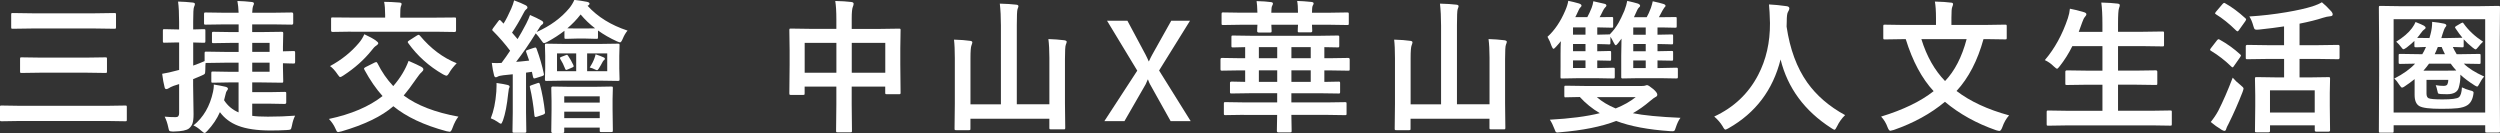
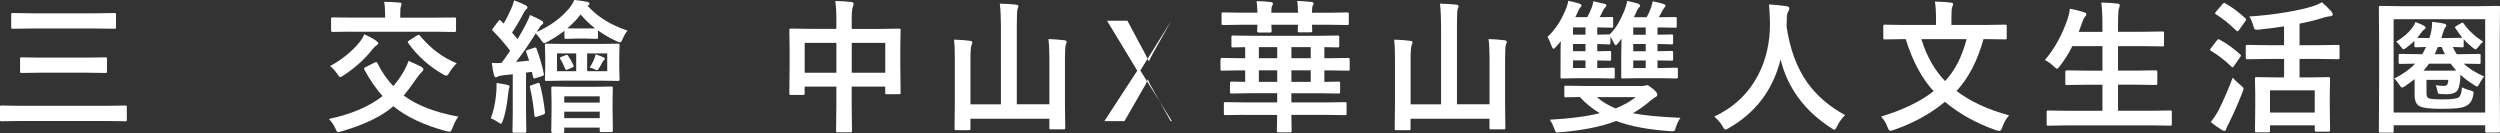
<svg xmlns="http://www.w3.org/2000/svg" id="_文字" viewBox="0 0 813.53 43.29">
  <rect x="0" y="0" width="813.53" height="43.29" fill="#333333" stroke="none" />
  <defs>
    <style>.cls-1{fill:#fff;}</style>
  </defs>
  <path class="cls-1" d="m6.4,39.37l-5.88.09c-.26,0-.41-.03-.46-.09-.05-.06-.07-.2-.07-.41v-4.12c0-.24.03-.39.09-.43.06-.05.21-.07.43-.07l5.88.09h28.55l5.83-.09c.24,0,.39.03.43.09.05.06.07.2.07.41v4.12c0,.23-.03.37-.08.42s-.19.08-.42.08l-5.83-.09H6.4Zm4.1-30.1l-6.36.09c-.24,0-.39-.03-.43-.09-.05-.06-.07-.2-.07-.41v-4.12c0-.24.03-.39.09-.43.06-.05.2-.07.41-.07l6.36.09h20.35l6.33-.09c.27,0,.44.03.5.09.05.06.07.2.07.41v4.12c0,.24-.04.39-.11.43-.06.04-.21.07-.46.07l-6.33-.09H10.5Zm2.89,14.38l-6.36.09c-.24,0-.39-.03-.43-.09-.05-.06-.07-.2-.07-.41v-4.08c0-.24.03-.39.09-.43.06-.04.2-.07.41-.07l6.36.09h14.56l6.33-.09c.24,0,.39.03.46.09.05.06.07.2.07.41v4.08c0,.24-.03.39-.09.43-.06.04-.21.07-.43.07l-6.33-.09h-14.56Z" />
-   <path class="cls-1" d="m53.62,37.96c1.09.11,2.29.16,3.6.16.71,0,1.07-.42,1.07-1.28v-9.48l-1.78.57c-.71.27-1.26.54-1.64.8-.3.18-.55.27-.75.27-.27,0-.46-.19-.55-.57-.32-1.19-.58-2.66-.8-4.42,1.56-.26,2.98-.57,4.24-.93l1.28-.32v-8.95h-.57l-4.19.09c-.24,0-.4-.03-.46-.09-.05-.06-.07-.21-.07-.43v-3.39c0-.24.03-.39.09-.43.06-.05.21-.07.43-.07l4.19.09h.57v-2.48c0-2.75-.11-4.95-.34-6.59,1.69.05,3.28.15,4.78.32.47.06.71.22.71.48,0,.21-.1.54-.3.98-.18.38-.27,1.95-.27,4.72v2.57l3.44-.09c.24,0,.39.03.46.09.05.06.07.2.07.41v3.39c0,.26-.04.41-.11.46-.05.05-.18.07-.41.07-.02,0-.36,0-1.05-.02-.71-.03-1.51-.05-2.39-.07v7.52c1.46-.52,2.7-1,3.71-1.46v-2.55c0-.26.04-.41.11-.46.05-.05.18-.07.41-.07l6.02.09h4.53v-2.94h-2.3l-5.88.09c-.24,0-.39-.03-.43-.09-.05-.06-.07-.2-.07-.41v-2.62c0-.27.03-.44.09-.5.06-.05.2-.07.41-.07l5.88.09h2.3v-2.51h-4.4l-6.33.09c-.24,0-.4-.03-.46-.09-.05-.06-.07-.2-.07-.41v-2.96c0-.24.04-.39.11-.43.05-.05.18-.07.41-.07l6.33.09h4.4c-.05-1.4-.18-2.67-.39-3.83,1.66.05,3.2.15,4.63.32.5.06.75.22.75.48,0,.21-.08.48-.25.8-.17.41-.27,1.15-.32,2.23h6.49l6.4-.09c.3,0,.46.17.46.5v2.96c0,.33-.15.5-.46.5l-6.4-.09h-6.49v2.51h2.8l6.77-.09c.24,0,.39.04.46.11.04.06.07.21.07.46l-.09,4.37v1.41l3.39-.09c.28,0,.43.03.48.09.06.06.09.21.09.46v2.96c0,.26-.04.42-.11.48-.06.05-.21.07-.46.07-.04,0-.43,0-1.16-.02-.77-.03-1.52-.05-2.23-.07v1.34l.09,4.47c0,.24-.03.39-.08.44-.05.05-.2.08-.44.08l-6.77-.09h-2.8v3.17h5.47l5.08-.09c.24,0,.39.03.45.09.05.06.07.2.07.41v2.96c0,.3-.18.46-.52.46l-5.08-.09h-5.47v3.96c1.19.18,2.88.27,5.1.27,3.11,0,6.07-.11,8.86-.32-.47.93-.81,1.98-1.02,3.17-.15.76-.3,1.19-.46,1.3-.15.11-.58.18-1.28.21-1.55.09-3.3.14-5.24.14-4.41,0-7.93-.52-10.57-1.55-2.46-.94-4.43-2.42-5.9-4.42-.96,2.17-2.31,4.19-4.06,6.06-.41.47-.72.71-.93.71-.2,0-.57-.25-1.12-.75-.9-.81-1.73-1.37-2.51-1.69,3.25-2.61,5.38-6.27,6.38-10.96.17-.82.25-1.47.25-1.94,0-.09,0-.23-.02-.41,1.31.2,2.57.43,3.78.71.56.14.84.36.84.66,0,.21-.11.43-.34.66-.18.2-.34.61-.46,1.25-.18.84-.34,1.44-.46,1.82,1.17,1.81,2.74,3.13,4.72,3.96v-9.75h-3.08l-5.29.09c-.24,0-.39-.03-.43-.09-.05-.06-.07-.2-.07-.43v-2.55c0-.27.03-.44.09-.5.06-.04.2-.07.41-.07l5.29.09h3.08v-2.96h-4.53l-6.02.09h-.18c-.06.5-.09,1.21-.09,2.12,0,.79-.08,1.28-.23,1.46-.11.12-.49.32-1.14.59-1.4.59-2.26.96-2.6,1.09v2.05l.14,9.34c0,1.37-.12,2.39-.36,3.08-.23.62-.61,1.15-1.14,1.59-.81.61-2.41.93-4.81.98h-.57c-.53,0-.87-.09-1.03-.27-.09-.14-.2-.5-.32-1.09-.26-1.28-.65-2.43-1.16-3.46Zm34.11-24.02h-5.65v2.94h5.65v-2.94Zm0,9.41v-2.96h-5.65v2.96h5.65Z" />
  <path class="cls-1" d="m149.16,37.98c-.71.88-1.35,2.1-1.91,3.65-.3.84-.6,1.25-.89,1.25-.15,0-.51-.06-1.07-.18-7.29-1.96-13.06-4.67-17.29-8.13-3.75,3.27-9.37,5.99-16.86,8.18-.56.15-.92.23-1.07.23-.23,0-.4-.1-.52-.3-.08-.11-.21-.39-.41-.87-.47-1.08-1.17-2.11-2.1-3.1,7.28-1.55,13.09-4.03,17.45-7.45-2.1-2.32-4.07-5.19-5.92-8.59-.08-.15-.11-.27-.11-.34,0-.15.18-.32.52-.5l2.99-1.5c.21-.09.36-.14.46-.14.12,0,.25.12.39.36,1.41,2.84,3.13,5.33,5.15,7.47,1.23-1.43,2.24-2.81,3.03-4.15.77-1.28,1.43-2.63,1.96-4.06.73.3,1.54.67,2.44,1.09.94.47,1.5.74,1.66.82.47.26.71.54.71.84s-.19.6-.57.93c-.42.35-.99,1.05-1.71,2.1-1.61,2.34-2.99,4.17-4.12,5.49,4.3,3.21,10.24,5.5,17.82,6.88Zm-41.77-16.47c3.72-2.01,6.85-4.51,9.39-7.52.71-.82,1.31-1.77,1.78-2.85,1.69.79,2.92,1.46,3.69,2.01.56.39.84.71.84.93s-.21.48-.62.75c-.49.29-1.02.84-1.62,1.66-2.42,2.99-5.42,5.67-9.02,8.02-.56.38-.93.57-1.12.57s-.45-.27-.8-.8c-.88-1.31-1.72-2.23-2.53-2.78Zm6.77-11.21l-5.92.09c-.33,0-.5-.15-.5-.46v-3.78c0-.24.03-.39.09-.43.05-.03.18-.05.41-.05l5.92.05h11.17v-.84c0-1.82-.11-3.25-.34-4.28,1.47,0,3.14.08,4.99.23.47.04.71.2.71.46,0,.15-.09.45-.27.89-.12.38-.18,1.3-.18,2.76v.8h11.71l5.92-.05c.26,0,.41.02.46.07.05.05.07.18.07.41v3.78c0,.3-.17.46-.52.46l-5.92-.09h-27.78Zm34.45,10.28c-1.11,1.17-1.89,2.17-2.35,2.99-.39.71-.72,1.07-.98,1.07-.17,0-.54-.15-1.12-.45-4.59-2.64-8.35-6.02-11.3-10.14-.12-.17-.18-.3-.18-.39,0-.14.16-.3.48-.5l2.51-1.6c.27-.15.46-.23.57-.23.09,0,.23.09.41.27,3.49,4.19,7.48,7.19,11.96,8.98Z" />
  <path class="cls-1" d="m159.71,38.48c.94-2.31,1.54-5.19,1.8-8.64.04-.88.07-1.52.07-1.91v-.93c1.67.24,2.83.45,3.49.62.5.12.75.3.75.55,0,.17-.08.4-.23.71-.03.06-.11.61-.23,1.64-.38,3.66-.94,6.56-1.69,8.68-.27.71-.49,1.07-.66,1.07s-.51-.19-1.03-.57c-.64-.46-1.4-.86-2.28-1.21Zm13.99-22.9c.24-.09.41-.14.5-.14.15,0,.28.12.39.36,1.08,2.96,1.87,5.68,2.37,8.16.03.14.05.24.05.3,0,.21-.19.38-.57.5l-2.1.66c-.21.08-.37.11-.48.11-.2,0-.33-.17-.41-.5l-.36-1.66-1.91.27v12.92l.09,6.13c0,.24-.04.39-.11.43-.06.05-.21.07-.43.07h-3.46c-.24,0-.39-.03-.43-.09-.05-.06-.07-.2-.07-.41l.09-6.13v-12.39c-.73.09-1.76.2-3.08.32-.91.11-1.5.25-1.78.43-.26.15-.48.23-.66.23-.29,0-.49-.25-.59-.75-.26-.93-.49-2.23-.71-3.92.65.03,1.21.05,1.66.05.49,0,.99-.02,1.5-.05,1.06-1.41,2-2.73,2.8-3.97-1.64-2.2-3.51-4.35-5.6-6.45-.15-.12-.23-.23-.23-.32,0-.11.11-.31.32-.62l1.73-2.32c.14-.2.27-.3.39-.3.09,0,.23.1.41.3l.84.89c.81-1.28,1.64-2.91,2.51-4.9.41-.94.72-1.83.93-2.67,1.53.56,2.77,1.09,3.71,1.57.41.21.62.46.62.75,0,.24-.14.45-.41.61-.27.2-.54.57-.8,1.12-1.32,2.52-2.59,4.67-3.8,6.45l1.8,2.1c.81-1.31,1.74-2.97,2.8-4.99.59-1.17,1.01-2.12,1.25-2.85,1.53.65,2.78,1.26,3.74,1.82.38.21.57.44.57.68,0,.3-.18.54-.52.71-.24.15-.68.76-1.3,1.82l-.32.5c4.41-1.96,7.95-4.54,10.62-7.75.67-.82,1.21-1.72,1.64-2.69,1.38.15,2.78.36,4.19.64.5.14.75.33.75.57,0,.27-.21.51-.64.71,3.27,3.6,7.6,6.29,13.01,8.07-.61.71-1.12,1.59-1.55,2.62-.33.81-.63,1.21-.89,1.21-.17,0-.52-.12-1.07-.36-2.2-1-4.24-2.17-6.11-3.51v2.19c0,.26-.03.41-.09.46-.08.05-.23.07-.46.07l-3.42-.09h-2.99l-3.46.09c-.24,0-.39-.03-.43-.09-.05-.06-.07-.21-.07-.43v-2.1c-1.66,1.29-3.51,2.49-5.56,3.6-.52.27-.87.41-1.07.41-.23,0-.52-.3-.89-.89-.67-.97-1.28-1.73-1.82-2.28-2.11,3.4-4.24,6.49-6.38,9.27.32-.03.78-.07,1.39-.11,1.26-.12,2.21-.22,2.85-.3-.2-.62-.51-1.51-.93-2.67-.08-.2-.11-.33-.11-.41,0-.14.18-.27.55-.39l2.01-.68Zm1.23,11.46c.17-.06.3-.09.39-.09.14,0,.26.15.36.46.76,2.86,1.31,5.88,1.66,9.07.01.11.02.18.02.21,0,.26-.23.47-.68.64l-1.96.66c-.21.06-.37.09-.48.09-.2,0-.31-.17-.34-.52-.32-3.31-.8-6.33-1.44-9.05-.05-.15-.07-.26-.07-.32,0-.2.2-.36.61-.48l1.91-.66Zm20.05-12.74l6.06-.09c.27,0,.44.03.5.09.05.06.07.2.07.41l-.09,3.51v4.1l.09,3.44c0,.26-.03.42-.09.48-.06.06-.22.09-.48.09l-6.06-.09h-11.01l-6.11.09c-.26,0-.41-.04-.46-.11-.04-.06-.07-.21-.07-.46l.09-3.44v-4.1l-.09-3.51c0-.24.03-.39.09-.43.06-.05.21-.07.43-.07l6.11.09h11.01Zm-11.94,28.98h-3.17c-.32,0-.48-.18-.48-.52l.09-7v-2.83l-.09-4.31c0-.3.15-.46.46-.46l5.56.09h8l5.45-.09c.27,0,.44.03.5.09.05.04.07.17.07.36l-.09,3.69v3.26l.09,6.86c0,.27-.04.43-.11.48-.06.05-.21.07-.46.07h-3.17c-.24,0-.39-.03-.46-.09-.05-.06-.07-.21-.07-.46v-.89h-11.55v1.21c0,.24-.04.39-.11.45-.06.05-.21.07-.46.07Zm-1.78-20.12h6.24v-5.79h-6.24v5.79Zm2.85-5.22c.18-.08.3-.11.36-.11.11,0,.24.11.39.32.61.87,1.18,1.88,1.73,3.05.06.18.09.31.09.39,0,.12-.14.24-.43.36l-1.53.66c-.24.11-.4.16-.48.16-.12,0-.23-.12-.32-.36-.49-1.26-1.02-2.33-1.59-3.21-.09-.18-.14-.3-.14-.34,0-.11.16-.23.48-.36l1.44-.55Zm-.5,13.4v2.05h11.55v-2.05h-11.55Zm0,7.09h11.55v-2.1h-11.55v2.1Zm1-29.21l3.03.05h2.99l3.03-.05c-1.72-1.31-3.29-2.81-4.72-4.51-1.26,1.63-2.7,3.13-4.33,4.51Zm12.99,13.94v-5.79h-6.54v5.79h6.54Zm-5.7-1.21c.68-1.03,1.2-2.04,1.55-3.03.17-.46.29-.87.36-1.25,1.09.35,1.98.69,2.67,1.02.24.09.36.23.36.41,0,.17-.08.31-.23.43-.17.09-.33.27-.48.55-.36.7-.78,1.43-1.25,2.19-.23.38-.43.57-.61.57-.12,0-.36-.09-.73-.27-.44-.24-.99-.45-1.64-.61Z" />
  <path class="cls-1" d="m271.81.32c2.08.05,3.81.15,5.17.32.53.06.8.25.8.57,0,.3-.08.61-.23.93-.26.59-.39,1.85-.39,3.76v3.51h9.05l6.33-.09c.26,0,.41.03.45.09.05.06.07.21.07.43l-.09,5.79v5.4l.09,9.11c0,.23-.03.37-.08.43-.05.06-.19.09-.42.09h-3.97c-.26,0-.41-.04-.46-.11-.05-.05-.07-.18-.07-.41v-1.96h-10.91v5.74l.09,8.64c0,.24-.03.39-.09.43-.06.04-.2.07-.41.07h-4.17c-.24,0-.39-.03-.43-.09-.05-.06-.07-.2-.07-.41l.09-8.55v-5.83h-10.32v2.14c0,.27-.03.44-.09.5-.06.04-.21.07-.43.07h-3.96c-.24,0-.39-.04-.43-.11-.04-.06-.07-.21-.07-.46l.09-9.14v-4.81l-.09-6.54c0-.26.03-.41.09-.46.06-.05.21-.07.43-.07l6.33.09h8.45v-3.12c0-2.49-.12-4.48-.36-5.97Zm-9.96,13.63v9.71h10.32v-9.71h-10.32Zm26.23,0h-10.91v9.71h10.91v-9.71Z" />
  <path class="cls-1" d="m341.15,12.71c1.75.05,3.49.18,5.22.39.5.09.75.26.75.5,0,.15-.1.48-.3.98-.18.41-.27,1.97-.27,4.67v14.29l.09,8.02c0,.24-.03.39-.09.46-.06.05-.2.07-.41.07h-4.17c-.24,0-.39-.04-.43-.11-.05-.05-.07-.18-.07-.41v-2.94h-25.68v3.21c0,.24-.03.39-.09.45-.06.05-.21.07-.43.07h-4.1c-.24,0-.39-.03-.46-.08-.06-.05-.09-.2-.09-.44l.09-8.07v-14.83c0-2.55-.09-4.56-.27-6.04,2.14.06,3.88.19,5.22.39.5.05.75.21.75.5,0,.14-.04.3-.11.5-.09.24-.14.39-.16.43-.23.53-.34,1.94-.34,4.22v15.02h9.91V8.29c0-2.66-.12-5.03-.36-7.11,2.19.06,3.97.17,5.35.34.47.05.71.21.71.5,0,.15-.1.48-.3.98-.15.47-.23,2.19-.23,5.17v25.77h10.6v-15.18c0-2.34-.11-4.36-.32-6.06Z" />
-   <path class="cls-1" d="m387.43,39.42h-6.49l-6.7-11.99c-.2-.36-.42-.88-.66-1.55h-.09c-.14.33-.36.85-.68,1.55l-6.9,11.99h-6.54l10.71-16.43-9.84-16.25h6.63l5.9,11.03c.38.73.72,1.46,1.03,2.19h.07c.44-.96.82-1.72,1.14-2.28l6.13-10.94h6.11l-10.07,16.2,10.28,16.47Z" />
+   <path class="cls-1" d="m387.43,39.42h-6.49l-6.7-11.99c-.2-.36-.42-.88-.66-1.55h-.09c-.14.33-.36.85-.68,1.55l-6.9,11.99h-6.54l10.71-16.43-9.84-16.25h6.63l5.9,11.03c.38.73.72,1.46,1.03,2.19h.07c.44-.96.82-1.72,1.14-2.28l6.13-10.94l-10.07,16.2,10.28,16.47Z" />
  <path class="cls-1" d="m404.8,37.37l-6.01.09c-.26,0-.41-.03-.46-.09-.05-.06-.07-.2-.07-.41v-3.23c0-.24.03-.39.09-.43.06-.04.21-.07.43-.07l6.01.09h10.82v-2.99h-8.54l-6.29.09c-.24,0-.4-.03-.46-.09-.04-.06-.07-.21-.07-.43v-2.94c0-.27.17-.41.52-.41l4.42.09v-3.74h-1.78l-5.79.09c-.21,0-.34-.04-.39-.11-.05-.06-.07-.21-.07-.43v-3.1c0-.33.15-.5.46-.5l5.79.09h1.78v-3.6c-1.12.01-2.13.04-3.01.07-.58.02-.88.02-.91.02-.26,0-.42-.03-.48-.09-.05-.06-.07-.2-.07-.41v-2.87c0-.24.03-.39.09-.43.06-.05.21-.07.46-.07l6.31.09h21.37l6.29-.09c.27,0,.44.03.5.09.05.06.07.2.07.41v2.87c0,.24-.04.39-.11.43-.06.04-.21.07-.46.07-.05,0-.24,0-.57-.02-1.16-.03-2.39-.05-3.71-.07v3.6h2l5.79-.09c.3,0,.46.17.46.5v3.1c0,.24-.02.4-.07.46-.04.06-.17.09-.39.09l-5.79-.09h-2v3.74l4.63-.09c.24,0,.39.03.43.09.05.06.07.2.07.41v2.85c0,.24-.03.39-.08.44-.05.05-.19.08-.42.08l-6.31-.09h-9.05v2.99h11.42l6.04-.09c.24,0,.39.03.43.09.05.06.07.2.07.41v3.23c0,.23-.03.37-.08.42-.05.05-.19.08-.42.08l-6.04-.09h-11.42l.09,5.17c0,.24-.03.39-.09.46-.06.04-.21.07-.43.07h-3.83c-.3,0-.46-.18-.46-.52l.09-5.17h-10.82ZM408.9.36c1.93.05,3.49.15,4.67.32.44.05.66.21.66.48,0,.18-.08.41-.23.68-.2.29-.3,1.06-.3,2.3h8.68c0-1.66-.09-2.93-.27-3.83,1.35.03,2.9.14,4.65.32.47.06.71.22.71.48,0,.18-.09.41-.27.68-.18.29-.27,1.07-.27,2.35h5.58l5.88-.09c.26,0,.41.04.45.11.05.06.07.21.07.43v3.05c0,.24-.03.39-.09.43s-.21.07-.43.07l-5.88-.09h-5.58l.09,2c0,.32-.17.48-.52.48h-3.65c-.26,0-.42-.03-.48-.09-.05-.06-.07-.19-.07-.39,0-.06,0-.31.02-.75.03-.52.05-.93.07-1.25h-8.68l.09,2.05c0,.23-.04.36-.11.41-.06.05-.21.07-.43.07h-3.65c-.35,0-.52-.16-.52-.48,0-.09,0-.36.02-.8.04-.61.07-1.02.07-1.25h-5.26l-5.88.09c-.24,0-.4-.03-.46-.09-.04-.06-.07-.2-.07-.41v-3.05c0-.26.04-.42.11-.48.05-.05.18-.07.41-.07l5.88.09h5.26c-.04-1.78-.14-3.04-.27-3.78Zm.75,18.57h5.97v-3.6h-5.97v3.6Zm0,7.7h5.97v-3.74h-5.97v3.74Zm10.59-7.7h6.29v-3.6h-6.29v3.6Zm0,7.7h6.29v-3.74h-6.29v3.74Z" />
  <path class="cls-1" d="m484.37,12.71c1.75.05,3.49.18,5.22.39.5.09.75.26.75.5,0,.15-.1.48-.3.98-.18.41-.27,1.97-.27,4.67v14.29l.09,8.02c0,.24-.03.39-.09.46-.06.05-.2.07-.41.07h-4.17c-.24,0-.39-.04-.43-.11-.05-.05-.07-.18-.07-.41v-2.94h-25.68v3.21c0,.24-.03.39-.09.45-.06.05-.21.07-.43.07h-4.1c-.24,0-.39-.03-.45-.08-.06-.05-.09-.2-.09-.44l.09-8.07v-14.83c0-2.55-.09-4.56-.27-6.04,2.14.06,3.88.19,5.22.39.5.05.75.21.75.5,0,.14-.04.3-.11.5-.09.24-.14.39-.16.43-.23.53-.34,1.94-.34,4.22v15.02h9.91V8.29c0-2.66-.12-5.03-.36-7.11,2.19.06,3.97.17,5.35.34.47.05.71.21.71.5,0,.15-.1.48-.3.98-.15.47-.23,2.19-.23,5.17v25.77h10.6v-15.18c0-2.34-.11-4.36-.32-6.06Z" />
  <path class="cls-1" d="m503.56,11.99c2.35-2.14,4.28-4.99,5.79-8.55.55-1.26.87-2.32.98-3.17,1.14.23,2.28.51,3.42.84.59.18.89.42.89.71,0,.23-.19.5-.57.82-.09.09-.49.92-1.21,2.48l-.25.46h3.92c.49-.91.96-1.92,1.41-3.03.27-.71.46-1.43.55-2.14,1.81.38,3.04.66,3.69.84.38.09.57.3.57.62,0,.12-.16.33-.48.64-.17.17-.38.49-.64.98-.44.93-.81,1.63-1.09,2.1l3.87-.05c.26,0,.41.02.46.07.05.04.07.18.07.41v2.46c0,.26-.03.41-.09.46-.06.04-.21.07-.43.07l-4.06-.09h-.59v2.37l3.78-.09h.27c1.14-1.14,2.11-2.42,2.92-3.85.5-.88,1.12-2.16,1.85-3.85.49-1.31.8-2.38.93-3.21,1.44.32,2.56.6,3.35.84.56.18.84.43.84.75,0,.2-.16.42-.48.68-.21.18-.63,1-1.25,2.44l-.27.59h4.15c.46-.79.91-1.8,1.37-3.03.3-.93.5-1.64.59-2.14,1.56.33,2.75.63,3.55.89.41.15.62.36.62.62,0,.12-.14.32-.43.59-.09.11-.3.43-.61.98l-1.12,2.1h.93l4.31-.05c.27,0,.43.02.48.07.04.04.07.18.07.41v2.46c0,.26-.03.41-.09.46-.06.04-.21.07-.46.07l-4.31-.09h-1.39v2.37l4.58-.09c.24,0,.39.03.43.09.05.06.07.21.07.43v2.14c0,.27-.03.44-.09.5-.06.05-.2.07-.41.07-.01,0-.47-.02-1.37-.05-.96-.01-2.03-.04-3.21-.07v2.35l4.58-.09c.24,0,.39.03.43.09.05.06.07.2.07.41v2.14c0,.26-.03.41-.09.46-.06.05-.2.07-.41.07-.06,0-.27,0-.61-.02-1.22-.03-2.54-.05-3.97-.07v2.48h.89l5.17-.11c.27,0,.43.03.48.09.06.06.09.21.09.43v2.48c0,.23-.03.37-.09.42-.06.05-.22.08-.48.08l-5.17-.09h-7.06l-5.22.09c-.27,0-.41-.12-.41-.36v-7.06c0-1.4.03-3.24.09-5.54l-1.07,1.44c-.38.47-.65.71-.8.71-.18,0-.42-.31-.71-.93-.43-.87-.77-1.47-1.03-1.82v1.91c0,.27-.03.44-.09.5-.06.05-.2.07-.41.07-.02,0-.39-.02-1.14-.05-.81-.01-1.69-.04-2.64-.07v2.35l4.01-.09c.24,0,.39.03.43.09.05.06.07.2.07.41v2.14c0,.26-.03.41-.09.46-.06.05-.2.07-.41.07-.05,0-.23,0-.55-.02-1.08-.03-2.23-.05-3.46-.07v2.48h.14l5.03-.11c.24,0,.4.03.46.09.05.06.07.21.07.43v2.48c0,.24-.04.39-.11.43-.04.05-.18.07-.41.07l-5.03-.09h-6.58l-5.08.09c-.23,0-.36-.03-.41-.09-.03-.03-.04-.14-.04-.32l.02-3.78v-3.69c0-1.87.03-3.29.09-4.26-.32.43-.84,1.03-1.57,1.82-.4.44-.66.66-.8.66-.2,0-.42-.31-.66-.93-.32-.99-.75-1.97-1.3-2.94Zm6.02,19.69c-.27,0-.43-.03-.48-.09-.03-.05-.05-.18-.05-.41v-2.76c0-.26.03-.41.09-.46.05-.05.19-.07.43-.07l6.29.09h18.39c.59,0,.98-.05,1.16-.14.24-.09.43-.14.57-.14.3,0,.96.42,1.96,1.25.91.77,1.37,1.4,1.37,1.87,0,.35-.22.61-.66.8-.3.14-.88.56-1.73,1.28-1.79,1.54-3.65,2.85-5.56,3.94,3.46.7,8.63,1.2,15.49,1.5-.58.74-1.09,1.81-1.55,3.21-.17.53-.3.86-.41.98-.12.12-.34.18-.66.18-.14,0-.35,0-.64-.02-7.2-.49-13.09-1.59-17.66-3.33-4.8,1.85-10.94,3.08-18.41,3.69-.39.05-.65.07-.75.07-.26,0-.45-.09-.57-.27-.06-.09-.18-.38-.36-.87-.44-1.17-.94-2.18-1.5-3.03,6.55-.35,11.96-1.05,16.25-2.12-2.46-1.46-4.63-3.21-6.49-5.26-1.28.01-2.43.04-3.46.07-.68.02-1.03.02-1.05.02Zm2.3-20.39h4.06v-2.37h-4.06v2.37Zm0,5.38h4.06v-2.35h-4.06v2.35Zm0,5.47h4.06v-2.48h-4.06v2.48Zm20.42,9.46h-12.69c1.69,1.47,3.74,2.7,6.15,3.69,2.55-1.02,4.73-2.25,6.54-3.69Zm-.82-20.3h4.06v-2.37h-4.06v2.37Zm0,5.38h4.06v-2.35h-4.06v2.35Zm0,5.47h4.06v-2.48h-4.06v2.48Z" />
  <path class="cls-1" d="m600.42,37.46c-1.06,1.02-1.94,2.23-2.62,3.65-.35.74-.63,1.12-.84,1.12-.15,0-.51-.19-1.07-.57-8.66-5.57-14.15-13.01-16.47-22.31-2.49,9.92-8.12,17.37-16.88,22.35-.58.32-.93.48-1.07.48-.23,0-.54-.37-.93-1.12-.68-1.12-1.59-2.17-2.71-3.14,6.36-2.95,11.13-7.45,14.29-13.51,2.61-5,3.9-10.63,3.85-16.91-.06-2.63-.17-4.65-.32-6.06,1.81.09,3.72.28,5.74.57.59.08.89.32.89.73,0,.29-.15.68-.46,1.16-.26.42-.39,1.46-.39,3.1-.03.36-.05.92-.05,1.66,1.08,7.32,3.32,13.38,6.72,18.18,3.02,4.25,7.13,7.79,12.33,10.62Z" />
  <path class="cls-1" d="m653.77,37.55c-.94,1.05-1.67,2.33-2.19,3.85-.3.81-.62,1.21-.93,1.21-.2,0-.56-.08-1.09-.23-6.41-2.23-11.96-5.32-16.66-9.25-4.6,3.84-10.16,6.9-16.66,9.16-.68.18-1.06.27-1.12.27-.29,0-.59-.39-.89-1.16-.47-1.32-1.17-2.48-2.1-3.46,7.2-2.2,12.9-4.96,17.09-8.27-3.83-4.13-6.85-9.77-9.07-16.93h-.89l-5.92.09c-.24,0-.39-.03-.43-.09-.05-.06-.07-.2-.07-.41v-3.8c0-.24.03-.39.09-.43.06-.05.2-.07.41-.07l5.92.09h10.73v-2.23c0-2.29-.12-4.09-.36-5.38,2.34.06,4.06.18,5.17.34.5,0,.75.17.75.5,0,.18-.09.49-.27.93-.18.32-.27,1.49-.27,3.51v2.32h11.51l5.92-.09c.27,0,.44.03.5.09.05.06.07.2.07.41v3.8c0,.24-.03.39-.09.43-.08.05-.24.07-.48.07l-5.92-.09h-1.07c-1.93,7-4.85,12.63-8.77,16.88,4.44,3.39,10.13,6.03,17.09,7.93Zm-13.81-24.81h-14.72c1.73,5.59,4.3,10.13,7.7,13.63,3.14-3.27,5.48-7.81,7.02-13.63Z" />
  <path class="cls-1" d="m672.46,40.81l-5.92.09c-.24,0-.4-.03-.46-.09-.04-.06-.07-.2-.07-.41v-3.94c0-.24.04-.39.11-.43.05-.04.18-.07.41-.07l5.92.09h11.71v-8.48h-5.13l-6.45.09c-.24,0-.39-.03-.43-.09-.05-.06-.07-.2-.07-.41v-3.81c0-.3.17-.45.5-.45l6.45.09h5.13v-7.97h-9.8c-1.17,2.37-2.54,4.54-4.1,6.52-.43.56-.72.84-.89.84-.14,0-.48-.25-1.02-.75-.9-.9-1.88-1.59-2.94-2.07,3.2-3.74,5.7-8.29,7.5-13.65.35-1.05.57-2.07.66-3.08,1.11.2,2.62.57,4.53,1.12.56.15.84.39.84.71,0,.2-.16.48-.48.84-.29.3-.59.9-.89,1.78l-1.12,3.08h7.7v-2.44c0-2.95-.12-5.31-.36-7.09,2.17.06,3.93.17,5.26.34.5.05.75.21.75.5,0,.26-.08.57-.23.93-.23.56-.34,2.29-.34,5.17v2.57h8.02l6.4-.09c.27,0,.43.03.48.09.05.06.07.2.07.41v3.85c0,.24-.03.39-.09.43-.06.05-.21.07-.46.07l-6.4-.09h-8.02v7.97h5.83l6.45-.09c.33,0,.5.15.5.45v3.81c0,.23-.03.37-.08.42s-.19.08-.42.08l-6.45-.09h-5.83v8.48h11.05l5.92-.09c.26,0,.41.03.46.09.05.06.07.2.07.41v3.94c0,.23-.03.37-.08.42s-.2.08-.44.08l-5.92-.09h-27.84Z" />
  <path class="cls-1" d="m722.34,12.92c2.37,1.31,4.58,2.89,6.63,4.76.18.18.27.3.27.36,0,.09-.09.28-.27.57l-2.1,2.99c-.14.21-.26.32-.36.32s-.25-.09-.43-.27c-2.02-1.97-4.22-3.68-6.58-5.1-.21-.12-.32-.23-.32-.32,0-.14.09-.32.27-.55l1.96-2.53c.21-.26.39-.39.52-.39.09,0,.23.05.41.16Zm-2.94,26.77c.96-1.17,1.79-2.4,2.48-3.69,1.52-2.98,3.08-6.55,4.67-10.73.73.85,1.56,1.65,2.51,2.39.68.52,1.02.9,1.02,1.16,0,.15-.11.52-.32,1.12-1.43,3.66-2.94,7.09-4.53,10.28-.47.87-.74,1.45-.8,1.75-.09.41-.29.62-.59.62-.18,0-.46-.11-.84-.32-1.37-.84-2.57-1.69-3.6-2.57Zm4.76-38.58c2.08,1.16,4.25,2.76,6.49,4.81.18.14.27.27.27.41,0,.09-.09.28-.27.57l-2.1,2.94c-.17.24-.31.36-.43.36-.08,0-.21-.08-.41-.23-2.32-2.28-4.52-4.04-6.58-5.29-.21-.12-.32-.23-.32-.32,0-.11.11-.3.32-.57l2.14-2.51c.21-.23.38-.34.5-.34.09,0,.22.05.39.16Zm13.63,18.07l-6.49.09c-.24,0-.39-.03-.43-.09-.05-.06-.07-.2-.07-.41v-3.71c0-.3.17-.45.5-.45l6.49.09h5.47v-6.11c-2.34.36-5.04.71-8.09,1.03-.37.03-.64.05-.82.05-.35,0-.59-.09-.73-.27-.09-.14-.21-.46-.36-.96-.36-1.31-.8-2.33-1.3-3.08,4.03-.24,8.05-.71,12.08-1.39,3.43-.58,6.27-1.22,8.5-1.91,1.29-.42,2.3-.87,3.03-1.32.94.76,1.97,1.76,3.1,3.01.27.32.41.63.41.93,0,.35-.22.55-.66.59-.87.08-1.7.25-2.51.52-1.96.65-4.5,1.29-7.61,1.91v7h6.11l6.45-.09c.3,0,.46.15.46.45v3.71c0,.33-.15.5-.46.5l-6.45-.09h-6.11v6.01h3.35l6.08-.09c.24,0,.39.03.43.09.04.06.07.2.07.41l-.09,4.67v4.19l.09,7.93c0,.3-.17.46-.5.46h-3.96c-.35,0-.52-.15-.52-.46v-1.6h-14.56v1.82c0,.3-.17.45-.5.45h-3.83c-.27,0-.44-.03-.5-.09-.05-.05-.07-.17-.07-.36l.09-8.02v-3.67l-.09-5.33c0-.24.04-.39.11-.43.06-.04.21-.07.46-.07l6.06.09h2.85v-6.01h-5.47Zm.89,10.21v7.22h14.56v-7.22h-14.56Z" />
  <path class="cls-1" d="m778.39,43.18h-3.78c-.23,0-.37-.03-.42-.08s-.08-.19-.08-.42l.09-18.09v-9.25l-.09-12.85c0-.27.03-.44.09-.5.06-.04.21-.07.43-.07l6.15.09h26.07l6.11-.09c.27,0,.44.03.5.09.04.08.07.24.07.48l-.09,11.23v10.87l.09,18.05c0,.24-.04.39-.11.43-.06.05-.21.07-.46.07h-3.71c-.26,0-.41-.03-.46-.09-.05-.06-.07-.2-.07-.41v-1.87h-29.8v1.91c0,.24-.03.39-.09.43-.06.05-.21.07-.43.07Zm.52-36.94v30.37h29.8V6.24h-29.8Zm.23,19.32c2.92-1.5,5.17-3.12,6.77-4.85-1.4.01-2.63.04-3.69.07l-1.12.02c-.26,0-.42-.03-.48-.09-.05-.06-.07-.2-.07-.41v-2.26c0-.24.03-.39.09-.43.06-.04.21-.07.45-.07l6.22.09h.93c.35-.53.75-1.31,1.21-2.35-.93.03-1.75.06-2.46.09-.47.01-.73.02-.77.02-.26,0-.42-.04-.48-.11-.05-.06-.07-.21-.07-.46v-1.5c-.59.59-1.44,1.31-2.53,2.16-.52.36-.86.55-1.02.55-.18,0-.45-.25-.8-.75-.46-.64-.98-1.21-1.57-1.71,2.31-1.43,4.02-2.89,5.13-4.4.58-.79.96-1.46,1.16-2.01,1.32.52,2.24.92,2.76,1.21.35.23.52.45.52.66s-.19.43-.57.66c-.18.09-.52.48-1.03,1.16-.33.5-.72.99-1.16,1.48l4.01.05.36-1.3c.35-1.29.52-2.61.52-3.97,1.5.15,2.78.34,3.83.57.53.11.8.32.8.64,0,.12-.16.37-.48.75-.12.15-.39.85-.8,2.1l-.36,1.21h2.05l4.72-.09h.09c-.67-.79-1.41-1.8-2.23-3.03-.12-.17-.18-.3-.18-.39,0-.11.14-.24.41-.41l1.59-.93c.23-.12.38-.18.46-.18.11,0,.23.11.36.34,1.58,2.22,3.68,4.18,6.31,5.88-.53.47-1.08,1.07-1.64,1.8-.36.47-.63.71-.8.71-.15,0-.46-.19-.93-.57-1.18-.94-2.16-1.85-2.94-2.73v2.05c0,.27-.03.44-.09.5-.06.05-.2.07-.41.07-.03,0-.34-.01-.93-.04-.64-.02-1.34-.04-2.1-.07.21.53.63,1.31,1.25,2.35h1.02l6.22-.09c.26,0,.42.03.48.09.05.06.07.2.07.41v2.26c0,.24-.03.39-.09.43-.08.05-.23.07-.46.07-.06,0-.28,0-.66-.02-1.28-.03-2.7-.05-4.26-.07,1.47,1.46,3.68,2.86,6.63,4.19-.58.64-1.12,1.46-1.62,2.46-.27.53-.49.8-.66.8-.14,0-.4-.12-.8-.36-1.87-1.18-3.43-2.35-4.67-3.51v.89c-.04,1.17-.23,2.31-.55,3.42-.42,1.37-1.69,2.05-3.78,2.05-.94,0-1.61-.02-2-.05-.49-.05-.77-.11-.87-.18-.08-.06-.14-.25-.21-.57-.21-1-.42-1.72-.61-2.14.9.15,1.75.23,2.57.23.68,0,1.1-.19,1.25-.57.18-.41.27-.87.27-1.39h-7.09v4.44c0,.79.22,1.3.66,1.53.53.26,2.05.39,4.56.39,2.96,0,4.74-.23,5.33-.71.58-.49.9-1.56.98-3.21.76.39,1.67.74,2.74,1.02.7.14,1.05.36,1.05.68,0,.11-.02.3-.07.57-.27,1.75-.96,2.95-2.05,3.6-.7.44-1.7.74-3.01.91-1.19.14-2.96.21-5.33.21-3.8,0-6.19-.3-7.18-.89-1.03-.58-1.55-1.79-1.55-3.65v-5.13c-.93.76-2.04,1.57-3.35,2.44-.3.21-.55.32-.75.32-.18,0-.45-.27-.8-.8-.62-.99-1.2-1.7-1.73-2.14Zm9.48-2.57h7.22c1.87,0,3.02-.01,3.46-.05-.65-.7-1.26-1.44-1.82-2.23h-7.04c-.5.71-1.11,1.47-1.82,2.28Zm3.65-5.35h3.35c-.5-1-.86-1.78-1.07-2.35h-1.25c-.33.85-.68,1.63-1.02,2.35Z" />
</svg>